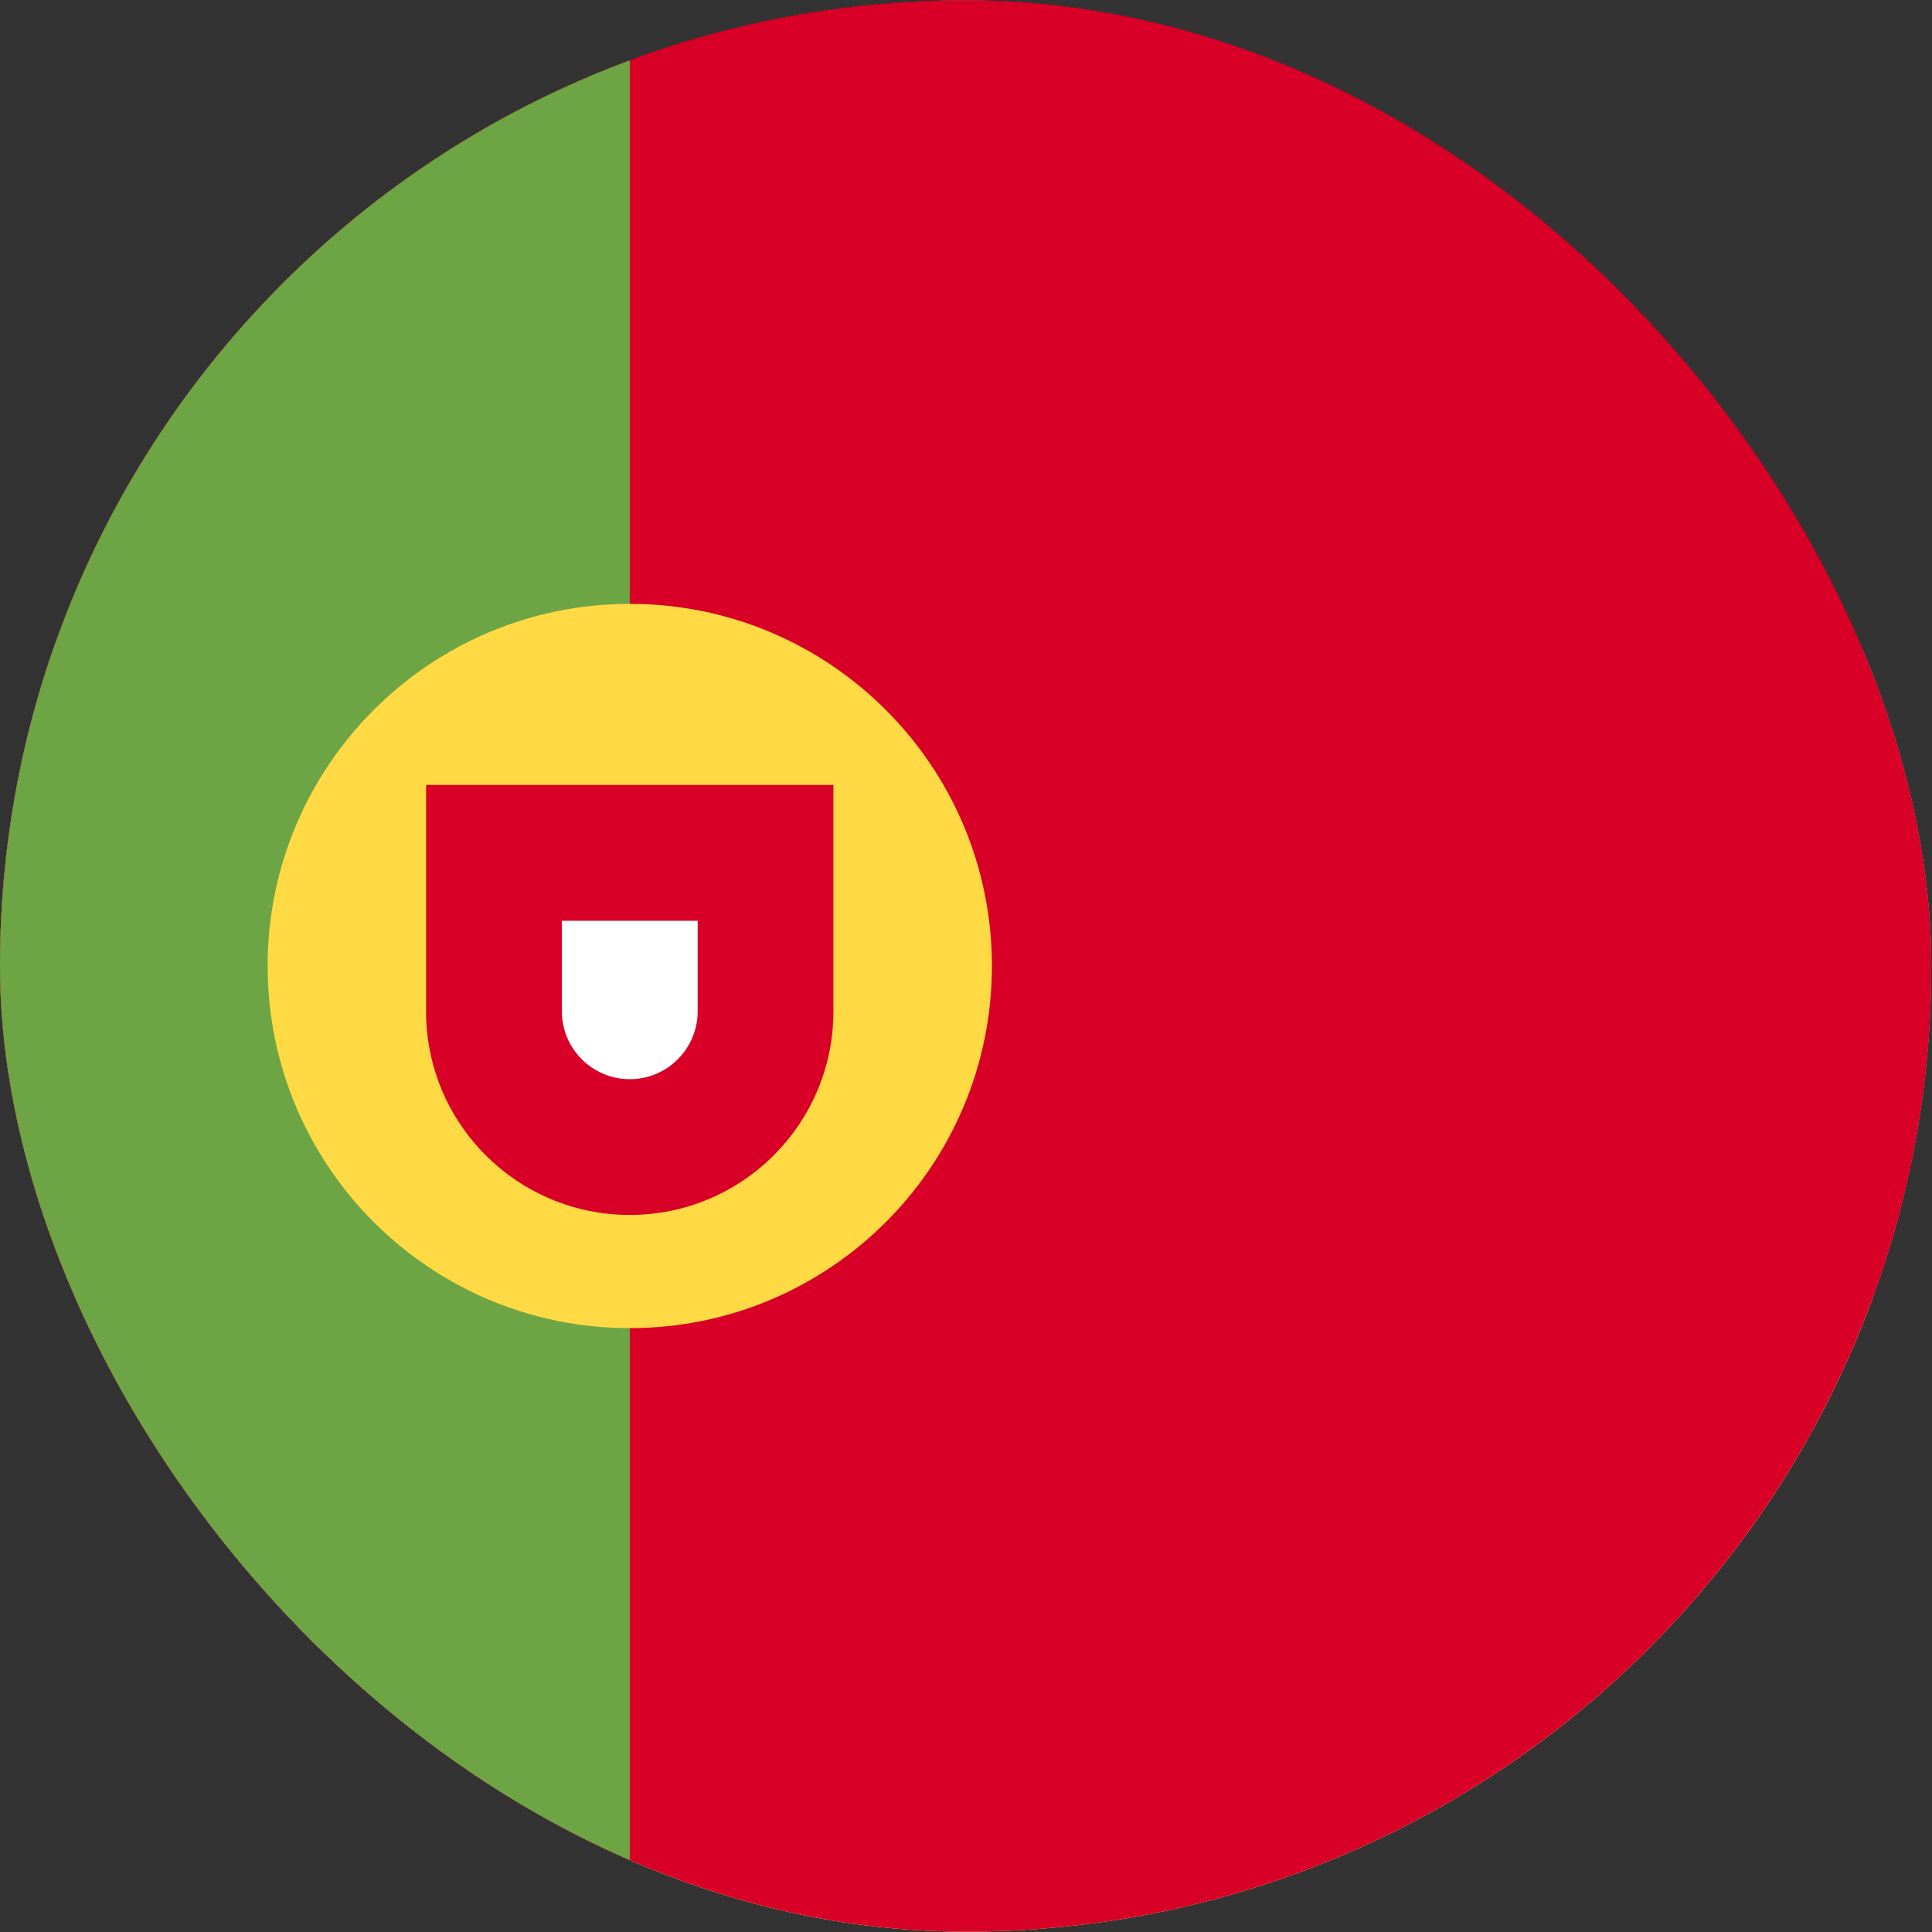
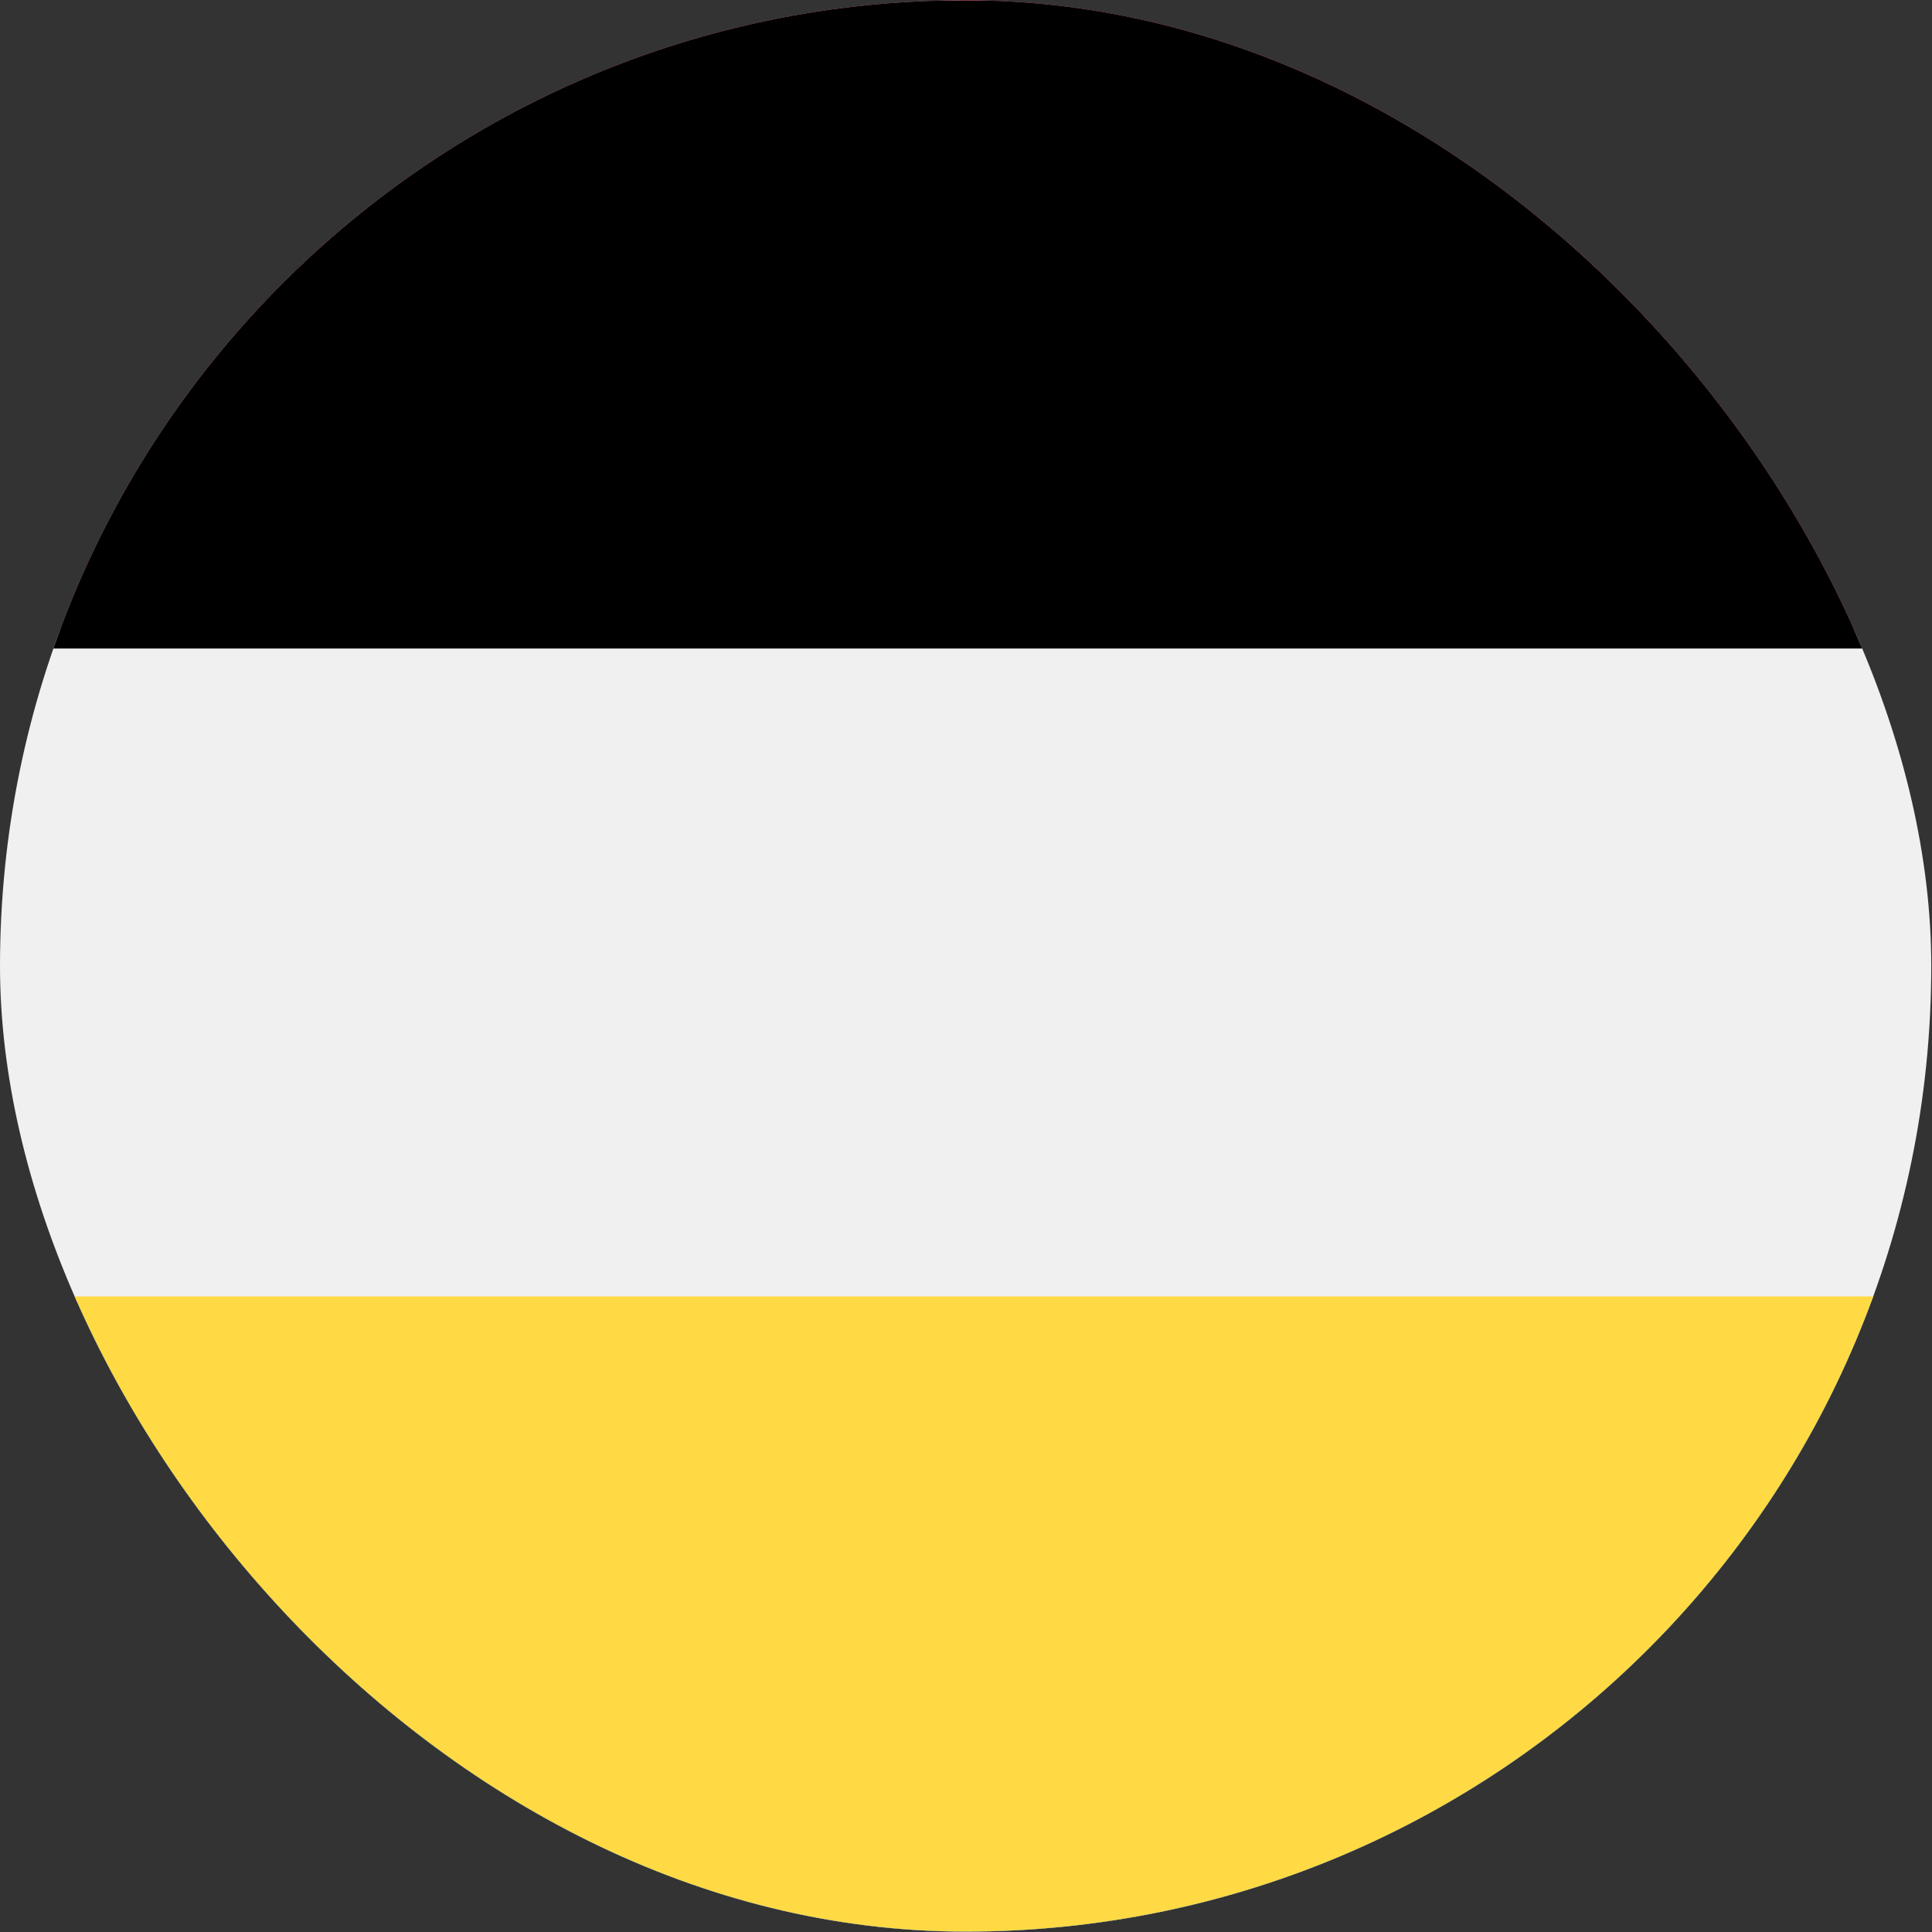
<svg xmlns="http://www.w3.org/2000/svg" width="34" height="34" viewBox="0 0 34 34" fill="none">
  <rect x="0" y="0" width="34" height="34" fill="#333333" stroke="none" />
  <g clip-path="url(#clip0_4821_10302)">
    <path d="M16.994 33.994C26.379 33.994 33.987 26.386 33.987 17C33.987 7.615 26.379 0.006 16.994 0.006C7.608 0.006 0 7.615 0 17C0 26.386 7.608 33.994 16.994 33.994Z" fill="#F0F0F0" />
    <path d="M16.994 0.006C9.687 0.006 3.458 4.618 1.057 11.089H32.93C30.529 4.618 24.3 0.006 16.994 0.006Z" fill="#A2001D" />
    <path d="M16.994 33.994C24.3 33.994 30.529 29.382 32.93 22.911H1.057C3.458 29.382 9.687 33.994 16.994 33.994Z" fill="#0052B4" />
    <g clip-path="url(#clip1_4821_10302)">
-       <path d="M-7.785 0.012H42.744V34.217H-7.785V0.012Z" fill="#D80027" />
      <path d="M-7.785 0.012H42.744V11.413H-7.785V0.012Z" fill="black" />
      <path d="M-7.785 22.814H42.744V34.216H-7.785V22.814Z" fill="#FFDA44" />
    </g>
    <g clip-path="url(#clip2_4821_10302)">
      <path d="M-8.497 0.007H42.484V33.994H-8.497V0.007Z" fill="#D80027" />
      <path d="M11.083 0.007V33.994H-8.497V0.007H11.083Z" fill="#6DA544" />
      <path d="M11.083 23.373C14.603 23.373 17.456 20.52 17.456 17C17.456 13.481 14.603 10.627 11.083 10.627C7.564 10.627 4.71 13.481 4.71 17C4.71 20.52 7.564 23.373 11.083 23.373Z" fill="#FFDA44" />
      <path d="M7.498 13.814V17.797C7.498 19.776 9.103 21.381 11.083 21.381C13.062 21.381 14.667 19.776 14.667 17.797V13.814H7.498Z" fill="#D80027" />
-       <path d="M11.083 18.992C10.424 18.992 9.888 18.456 9.888 17.797V16.204H12.278V17.797C12.278 18.456 11.742 18.992 11.083 18.992Z" fill="white" />
    </g>
  </g>
  <defs>
    <clipPath id="clip0_4821_10302">
      <rect y="0.006" width="33.987" height="33.987" rx="16.994" fill="white" />
    </clipPath>
    <clipPath id="clip1_4821_10302">
      <rect width="50.529" height="34.205" fill="white" transform="translate(-7.785 0.012)" />
    </clipPath>
    <clipPath id="clip2_4821_10302">
-       <rect width="50.981" height="33.987" fill="white" transform="translate(-8.497 0.006)" />
-     </clipPath>
+       </clipPath>
  </defs>
</svg>